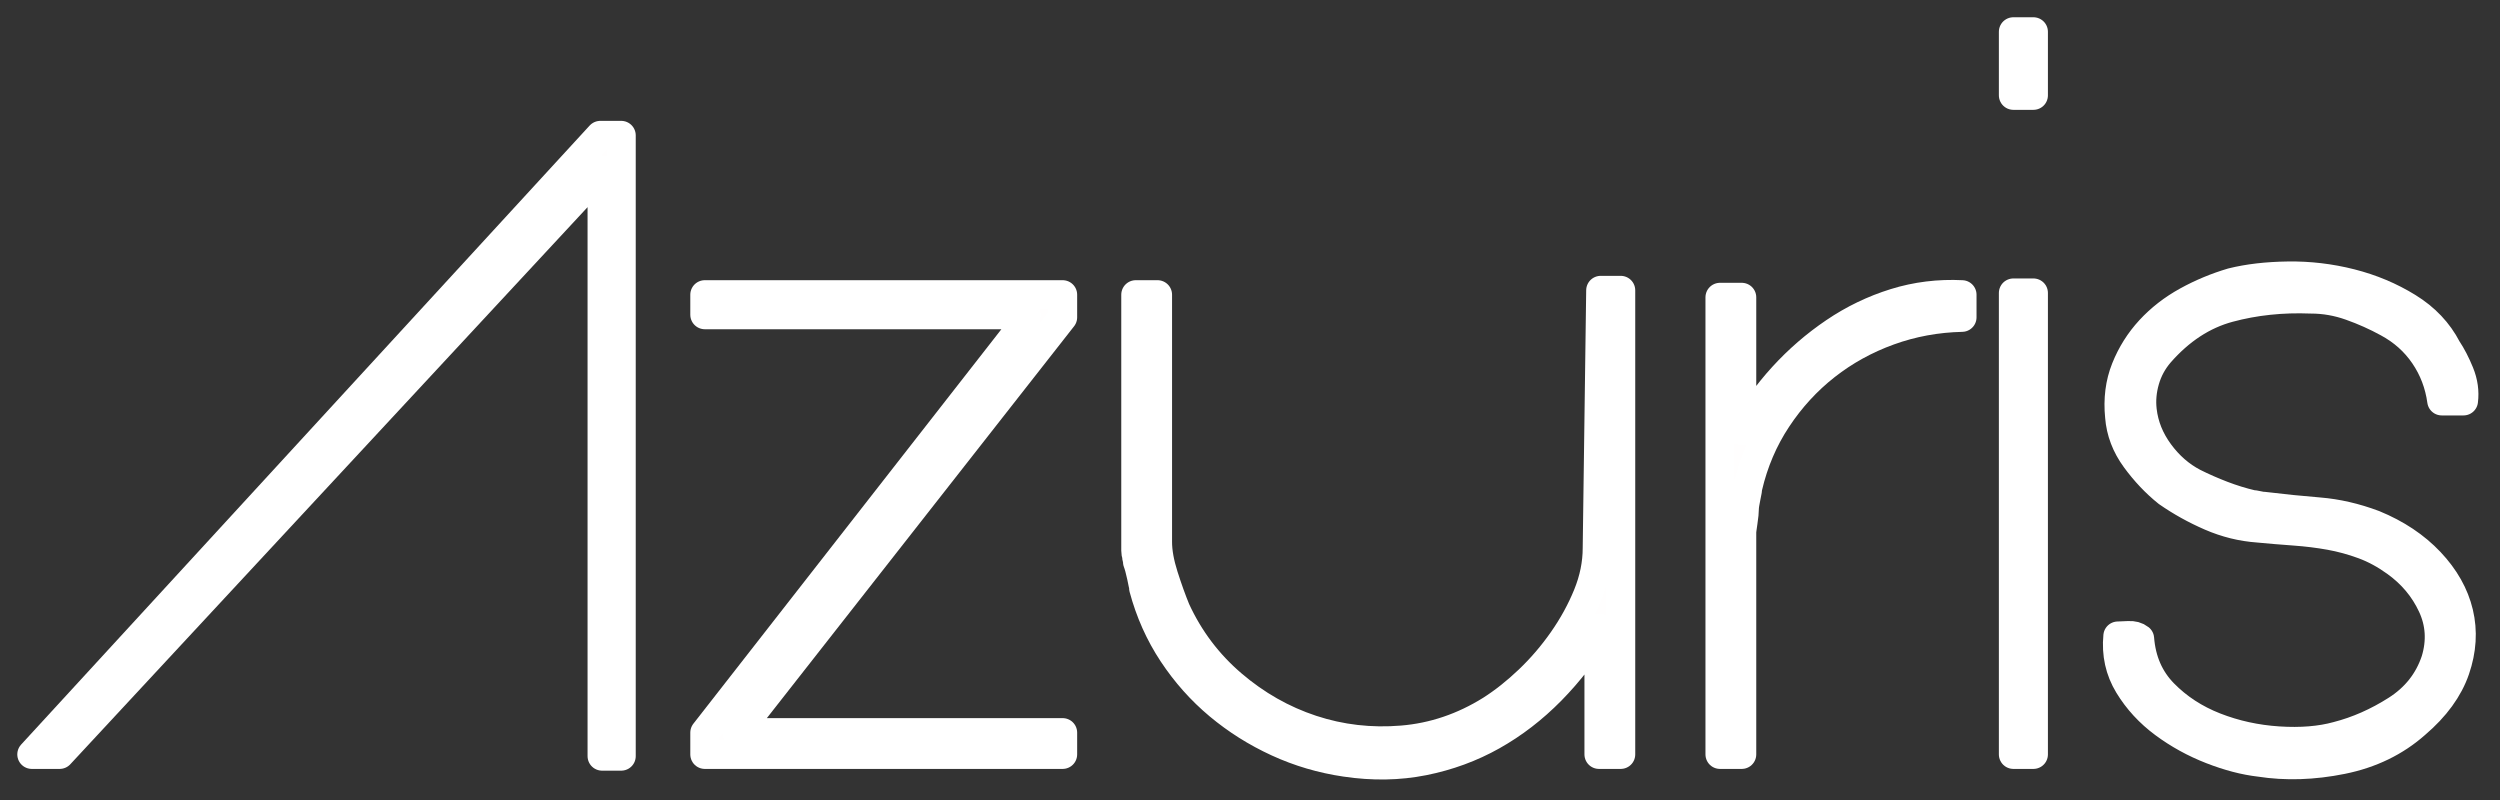
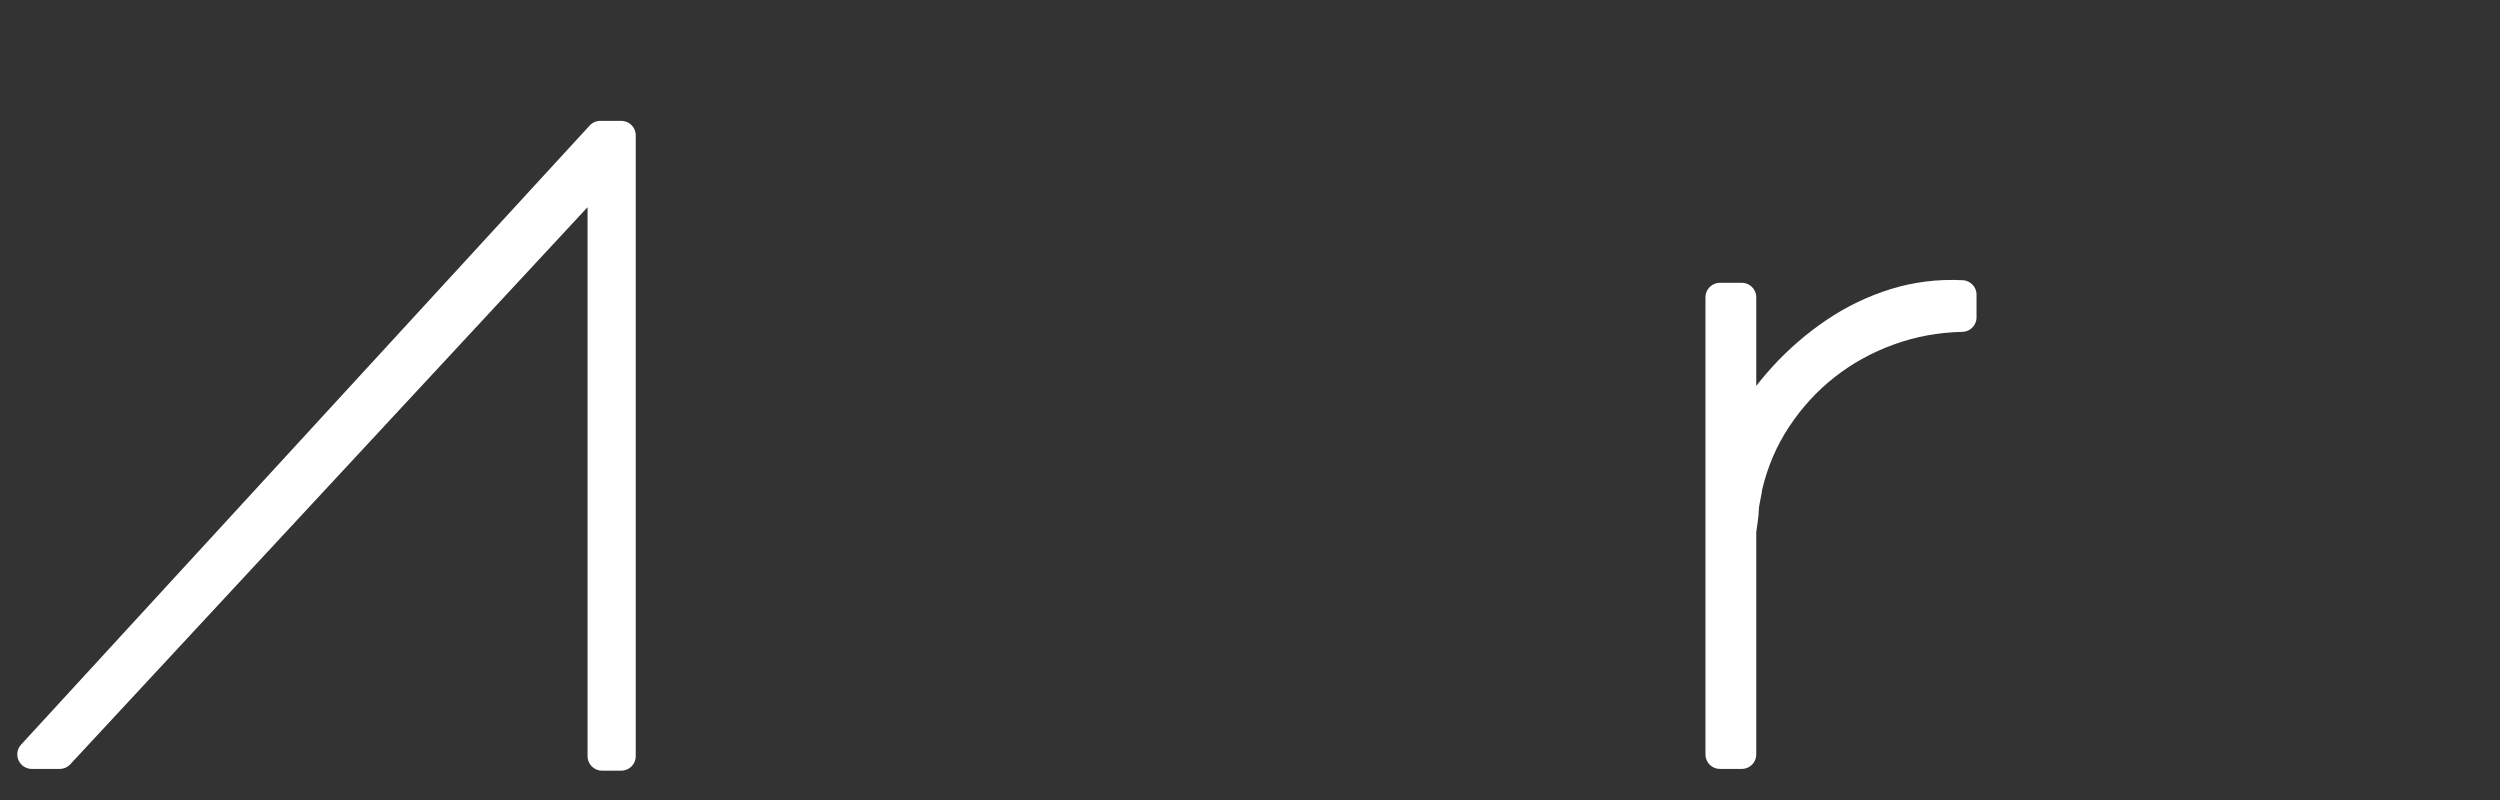
<svg xmlns="http://www.w3.org/2000/svg" width="100%" height="100%" viewBox="0 0 609 195" version="1.1" xml:space="preserve" style="fill-rule:evenodd;clip-rule:evenodd;stroke-linejoin:round;stroke-miterlimit:2;">
  <rect x="0" y="0" width="609" height="195" fill="#333333" stroke="none" />
  <g transform="matrix(1,0,0,1,-207.202,-189.105)">
    <g transform="matrix(17.674,0,0,17.674,-2550.89,-3145.91)">
      <path d="M156.876,199.094L156.492,199.094L164.328,190.562L164.616,190.562L164.616,199.118L164.352,199.118L164.352,191.042L156.876,199.094Z" style="fill:rgb(255,254,254);fill-rule:nonzero;stroke:white;stroke-width:0.4px;stroke-linejoin:miter;" />
-       <path d="M170.172,193.154C170.188,193.13 170.196,193.09 170.196,193.034L165.768,193.034L165.768,192.758L170.7,192.758L170.7,193.07L166.212,198.794L170.7,198.794L170.7,199.094L165.768,199.094L165.768,198.794L170.172,193.154Z" style="fill:rgb(255,254,254);fill-rule:nonzero;stroke:white;stroke-width:0.4px;stroke-linejoin:miter;" />
-       <path d="M174.6,199.202C174.272,199.154 173.96,199.062 173.664,198.926C173.368,198.79 173.098,198.62 172.854,198.416C172.61,198.212 172.398,197.974 172.218,197.702C172.038,197.43 171.904,197.13 171.816,196.802C171.816,196.786 171.806,196.732 171.786,196.64C171.766,196.548 171.748,196.482 171.732,196.442C171.732,196.434 171.73,196.422 171.726,196.406C171.722,196.39 171.72,196.374 171.72,196.358C171.712,196.334 171.708,196.31 171.708,196.286L171.708,192.758L172.008,192.758L172.008,196.166C172.008,196.302 172.036,196.458 172.092,196.634C172.148,196.81 172.204,196.966 172.26,197.102C172.444,197.502 172.702,197.844 173.034,198.128C173.366,198.412 173.732,198.62 174.132,198.752C174.532,198.884 174.948,198.932 175.38,198.896C175.812,198.86 176.22,198.722 176.604,198.482C176.78,198.37 176.954,198.232 177.126,198.068C177.298,197.904 177.454,197.722 177.594,197.522C177.734,197.322 177.848,197.114 177.936,196.898C178.024,196.682 178.068,196.466 178.068,196.25L178.116,192.698L178.392,192.698L178.392,199.094L178.092,199.094L178.092,197.354C177.9,197.674 177.68,197.96 177.432,198.212C177.184,198.464 176.914,198.672 176.622,198.836C176.33,199 176.014,199.116 175.674,199.184C175.334,199.252 174.976,199.258 174.6,199.202Z" style="fill:rgb(255,254,254);fill-rule:nonzero;stroke:white;stroke-width:0.4px;stroke-linejoin:miter;" />
      <path d="M180.06,192.794L180.06,194.63L180.096,194.63C180.24,194.366 180.418,194.118 180.63,193.886C180.842,193.654 181.078,193.45 181.338,193.274C181.598,193.098 181.876,192.964 182.172,192.872C182.468,192.78 182.776,192.742 183.096,192.758L183.096,193.07C182.744,193.078 182.408,193.14 182.088,193.256C181.768,193.372 181.478,193.532 181.218,193.736C180.958,193.94 180.734,194.184 180.546,194.468C180.358,194.752 180.224,195.066 180.144,195.41C180.144,195.426 180.136,195.472 180.12,195.548C180.104,195.624 180.096,195.678 180.096,195.71C180.096,195.75 180.09,195.81 180.078,195.89C180.066,195.97 180.06,196.018 180.06,196.034L180.06,199.094L179.76,199.094L179.76,192.794L180.06,192.794Z" style="fill:rgb(255,254,254);fill-rule:nonzero;stroke:white;stroke-width:0.4px;stroke-linejoin:miter;" />
-       <path d="M184.08,192.734L184.08,199.094L183.804,199.094L183.804,192.734L184.08,192.734ZM184.08,189.134L184.08,190.01L183.804,190.01L183.804,189.134L184.08,189.134Z" style="fill:rgb(255,254,254);fill-rule:nonzero;stroke:white;stroke-width:0.4px;stroke-linejoin:miter;" />
-       <path d="M187.2,199.202C186.992,199.178 186.77,199.12 186.534,199.028C186.298,198.936 186.08,198.816 185.88,198.668C185.68,198.52 185.518,198.344 185.394,198.14C185.27,197.936 185.22,197.71 185.244,197.462C185.276,197.462 185.324,197.46 185.388,197.456C185.452,197.452 185.504,197.466 185.544,197.498C185.568,197.802 185.678,198.054 185.874,198.254C186.07,198.454 186.306,198.608 186.582,198.716C186.858,198.824 187.15,198.888 187.458,198.908C187.766,198.928 188.036,198.906 188.268,198.842C188.548,198.77 188.82,198.65 189.084,198.482C189.348,198.314 189.528,198.086 189.624,197.798C189.704,197.534 189.688,197.282 189.576,197.042C189.464,196.802 189.296,196.602 189.072,196.442C188.928,196.338 188.78,196.258 188.628,196.202C188.476,196.146 188.322,196.104 188.166,196.076C188.01,196.048 187.848,196.028 187.68,196.016C187.512,196.004 187.344,195.99 187.176,195.974C186.952,195.958 186.734,195.904 186.522,195.812C186.31,195.72 186.112,195.61 185.928,195.482C185.768,195.354 185.622,195.2 185.49,195.02C185.358,194.84 185.284,194.646 185.268,194.438C185.244,194.198 185.272,193.978 185.352,193.778C185.432,193.578 185.544,193.4 185.688,193.244C185.832,193.088 186.002,192.956 186.198,192.848C186.394,192.74 186.6,192.654 186.816,192.59C187.04,192.534 187.298,192.504 187.59,192.5C187.882,192.496 188.17,192.53 188.454,192.602C188.738,192.674 189,192.784 189.24,192.932C189.48,193.08 189.66,193.27 189.78,193.502C189.844,193.598 189.902,193.71 189.954,193.838C190.006,193.966 190.024,194.094 190.008,194.222L189.708,194.222C189.676,193.99 189.596,193.78 189.468,193.592C189.34,193.404 189.172,193.254 188.964,193.142C188.804,193.054 188.634,192.978 188.454,192.914C188.274,192.85 188.092,192.818 187.908,192.818C187.508,192.802 187.13,192.842 186.774,192.938C186.418,193.034 186.1,193.242 185.82,193.562C185.724,193.674 185.656,193.8 185.616,193.94C185.576,194.08 185.564,194.218 185.58,194.354C185.604,194.562 185.682,194.756 185.814,194.936C185.946,195.116 186.104,195.254 186.288,195.35C186.416,195.414 186.548,195.472 186.684,195.524C186.82,195.576 186.956,195.618 187.092,195.65C187.108,195.65 187.134,195.654 187.17,195.662C187.206,195.67 187.232,195.674 187.248,195.674C187.512,195.706 187.768,195.732 188.016,195.752C188.264,195.772 188.516,195.83 188.772,195.926C189.084,196.054 189.342,196.226 189.546,196.442C189.75,196.658 189.882,196.892 189.942,197.144C190.002,197.396 189.986,197.656 189.894,197.924C189.802,198.192 189.62,198.442 189.348,198.674C189.068,198.922 188.73,199.086 188.334,199.166C187.938,199.246 187.56,199.258 187.2,199.202Z" style="fill:rgb(255,254,254);fill-rule:nonzero;stroke:white;stroke-width:0.4px;stroke-linejoin:miter;" />
    </g>
  </g>
</svg>